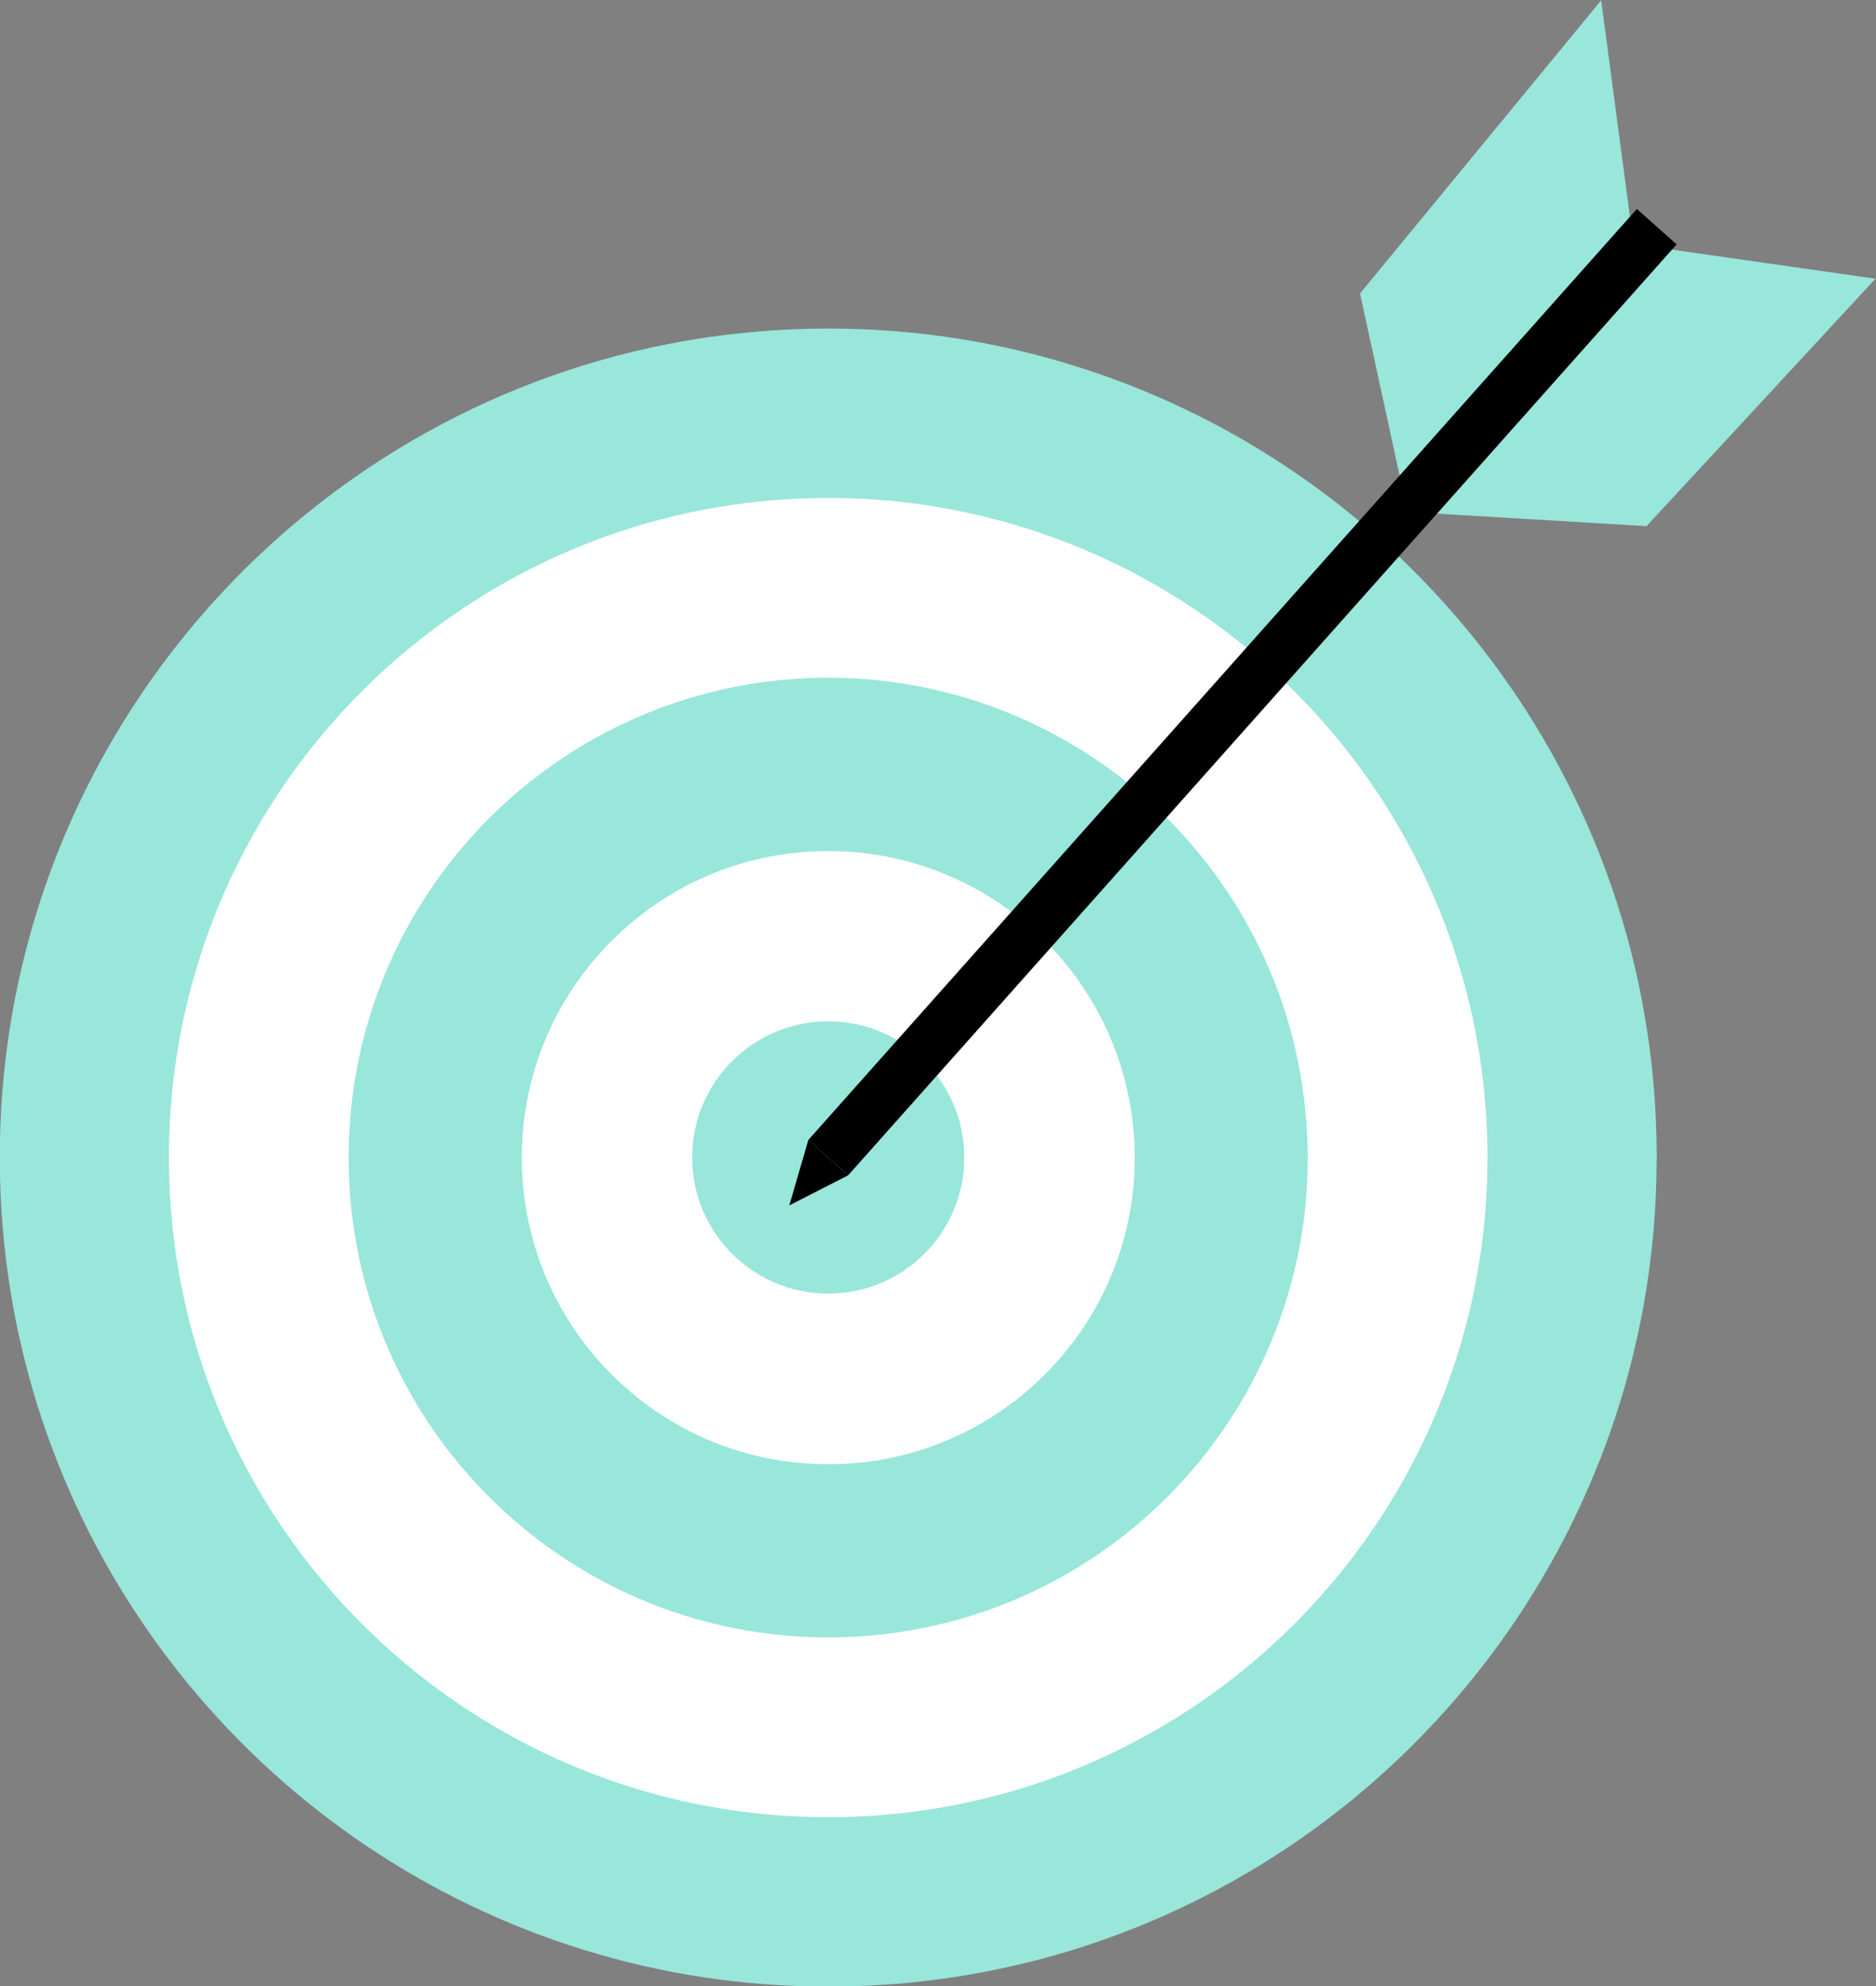
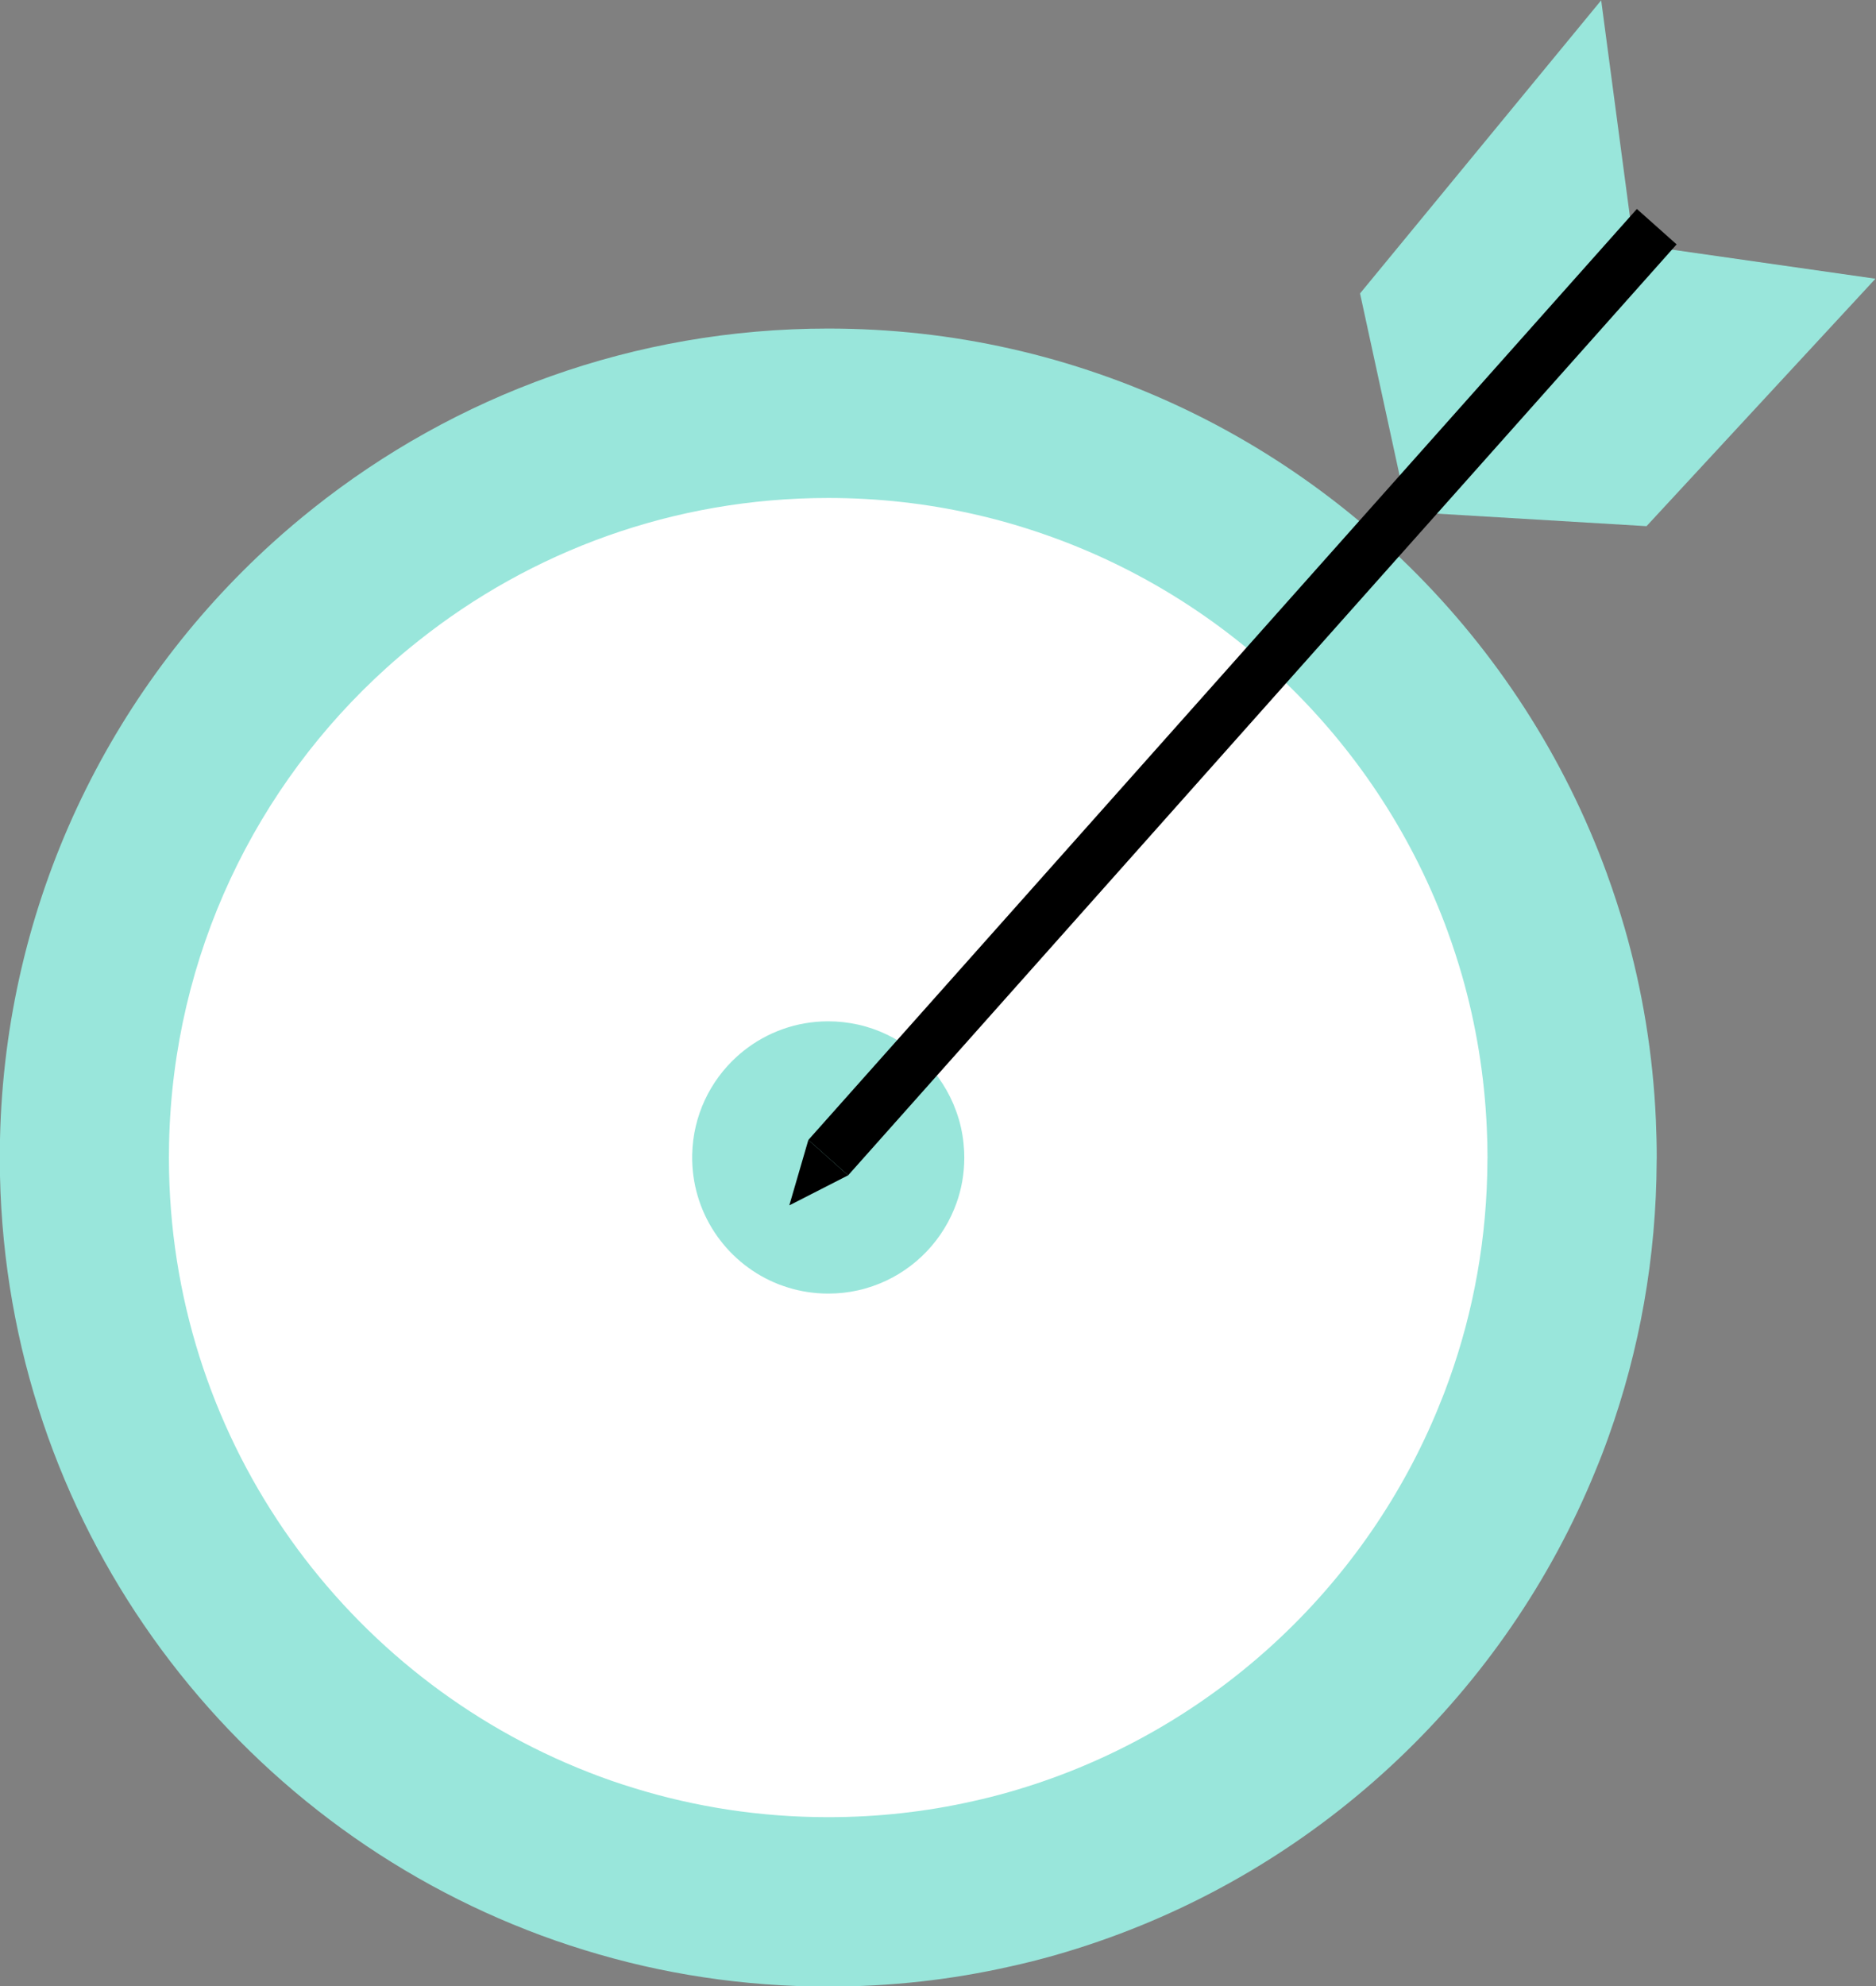
<svg xmlns="http://www.w3.org/2000/svg" fill="#000000" height="255.1" preserveAspectRatio="xMidYMid meet" version="1" viewBox="92.1 85.0 241.1 255.1" width="241.1" zoomAndPan="magnify">
  <rect x="92.1" y="85.0" width="241.1" height="255.1" fill="#808080" stroke="none" />
  <g>
    <g id="change1_1">
      <path d="M305.02,233.69c0,0.13,0,0.27-0.01,0.4c-0.04,12.44-2.21,24.38-6.19,35.47c-0.53,1.49-1.09,2.95-1.7,4.4 v0.01c-11.53,28.21-34.83,50.37-63.8,60.38c-3.72,1.29-7.52,2.38-11.41,3.23c-7.52,1.7-15.34,2.58-23.36,2.58 c-10.91,0-21.43-1.63-31.33-4.69c-2.51-0.77-4.98-1.63-7.4-2.58c-38.96-15.22-66.75-52.71-67.72-96.82 c-0.02-0.79-0.03-1.59-0.03-2.38c0-0.79,0.01-1.58,0.03-2.38c0.66-30.39,14.07-57.66,35.09-76.65c1.68-1.52,3.4-2.97,5.17-4.38 c18.18-14.45,41.17-23.08,66.19-23.08c8.02,0,15.84,0.88,23.35,2.57c3.89,0.87,7.71,1.96,11.43,3.25 c30.28,10.45,54.36,34.18,65.3,64.23v0.01c0.84,2.3,1.6,4.64,2.29,7.02c2.25,7.85,3.62,16.09,3.99,24.57 C304.98,230.45,305.02,232.07,305.02,233.69z" fill="#99e6db" />
    </g>
    <g id="change2_1">
      <path d="M283.27,233.69c0,0.11,0,0.21-0.01,0.32c-0.03,9.9-1.76,19.4-4.93,28.22c-0.42,1.19-0.87,2.35-1.35,3.5 v0.01c-9.18,22.45-27.72,40.08-50.77,48.04c-2.96,1.02-5.98,1.89-9.08,2.57c-5.98,1.35-12.2,2.05-18.59,2.05 c-8.68,0-17.05-1.3-24.93-3.73c-2-0.61-3.97-1.29-5.89-2.05c-31-12.11-53.12-41.95-53.89-77.04c-0.01-0.63-0.02-1.27-0.02-1.9 c0-0.63,0.01-1.26,0.02-1.89c0.53-24.19,11.19-45.88,27.92-60.99c1.34-1.21,2.71-2.37,4.12-3.48 c14.46-11.5,32.76-18.36,52.67-18.36c6.38,0,12.6,0.7,18.58,2.05c3.1,0.69,6.13,1.56,9.1,2.59 c24.09,8.32,43.25,27.2,51.96,51.11v0.01c0.67,1.83,1.27,3.7,1.82,5.59c1.79,6.25,2.88,12.8,3.18,19.55 C283.24,231.11,283.27,232.4,283.27,233.69z" fill="#ffffff" />
    </g>
    <g id="change1_2">
-       <path d="M260.18,233.69c0,0.08,0,0.16-0.01,0.23c-0.02,7.2-1.28,14.11-3.58,20.53c-0.3,0.86-0.63,1.71-0.98,2.55 V257c-6.67,16.33-20.16,29.16-36.93,34.95c-2.15,0.74-4.35,1.38-6.61,1.87c-4.35,0.98-8.88,1.49-13.52,1.49 c-6.31,0-12.4-0.95-18.14-2.71c-1.45-0.44-2.88-0.94-4.29-1.49c-22.55-8.81-38.64-30.51-39.2-56.04 c-0.01-0.46-0.02-0.92-0.02-1.38c0-0.46,0.01-0.92,0.02-1.38c0.38-17.59,8.14-33.38,20.31-44.37c0.97-0.88,1.97-1.72,2.99-2.53 c10.52-8.36,23.83-13.36,38.31-13.36c4.64,0,9.17,0.51,13.51,1.49c2.25,0.5,4.46,1.13,6.62,1.88 c17.53,6.05,31.46,19.78,37.8,37.18v0.01c0.49,1.33,0.93,2.69,1.32,4.06c1.3,4.54,2.09,9.31,2.31,14.22 C260.15,231.81,260.18,232.75,260.18,233.69z" fill="#99e6db" />
-     </g>
+       </g>
    <g id="change2_2">
      <path d="M237.93,233.69c0,0.05,0,0.1,0,0.15c-0.01,4.6-0.82,9.02-2.29,13.12c-0.19,0.55-0.4,1.09-0.63,1.63v0 c-4.27,10.44-12.88,18.63-23.6,22.33c-1.37,0.48-2.78,0.88-4.22,1.2c-2.78,0.63-5.67,0.95-8.64,0.95 c-4.03,0-7.93-0.6-11.59-1.73c-0.93-0.28-1.84-0.6-2.74-0.95c-14.41-5.63-24.69-19.5-25.05-35.81 c-0.01-0.29-0.01-0.59-0.01-0.88c0-0.29,0-0.58,0.01-0.88c0.24-11.24,5.2-21.33,12.98-28.35c0.62-0.56,1.26-1.1,1.91-1.62 c6.72-5.35,15.23-8.54,24.48-8.54c2.97,0,5.86,0.33,8.64,0.95c1.44,0.32,2.85,0.72,4.23,1.2c11.2,3.87,20.11,12.64,24.15,23.76 v0c0.31,0.85,0.59,1.72,0.85,2.6c0.83,2.9,1.34,5.95,1.48,9.09C237.92,232.49,237.93,233.09,237.93,233.69z" fill="#ffffff" />
    </g>
    <g id="change1_3">
      <path d="M216.03,233.68c0,0.02,0,0.04,0,0.07c-0.01,2.04-0.36,4-1.02,5.82c-0.09,0.24-0.18,0.48-0.28,0.72v0 c-1.89,4.63-5.72,8.27-10.48,9.91c-0.61,0.21-1.23,0.39-1.87,0.53c-1.23,0.28-2.52,0.42-3.84,0.42c-1.79,0-3.52-0.27-5.14-0.77 c-0.41-0.13-0.82-0.27-1.22-0.42c-6.4-2.5-10.96-8.66-11.12-15.9c0-0.13,0-0.26,0-0.39s0-0.26,0-0.39 c0.11-4.99,2.31-9.47,5.76-12.59c0.28-0.25,0.56-0.49,0.85-0.72c2.98-2.37,6.76-3.79,10.87-3.79c1.32,0,2.6,0.15,3.83,0.42 c0.64,0.14,1.27,0.32,1.88,0.53c4.97,1.72,8.93,5.61,10.72,10.55v0c0.14,0.38,0.26,0.76,0.38,1.15 c0.37,1.29,0.59,2.64,0.66,4.03C216.02,233.15,216.03,233.42,216.03,233.68z" fill="#99e6db" />
    </g>
    <g id="change3_2">
      <path d="M272.6 148.96L266.89 122.69 297.88 85.04 302.17 117.31z" fill="#99e6db" />
    </g>
    <g id="change3_1">
      <path d="M333.13 120.8L306.52 117 271.21 150.64 303.71 152.58z" fill="#99e6db" />
    </g>
    <g id="change4_1">
      <path d="M171.73 170.48H331.84V177.32H171.73z" fill="#000000" transform="rotate(-48.316 251.785 173.903)" />
    </g>
    <g id="change4_2">
      <path d="M195.99 231.41L193.54 239.82 201.1 235.96z" fill="#000000" />
    </g>
  </g>
</svg>